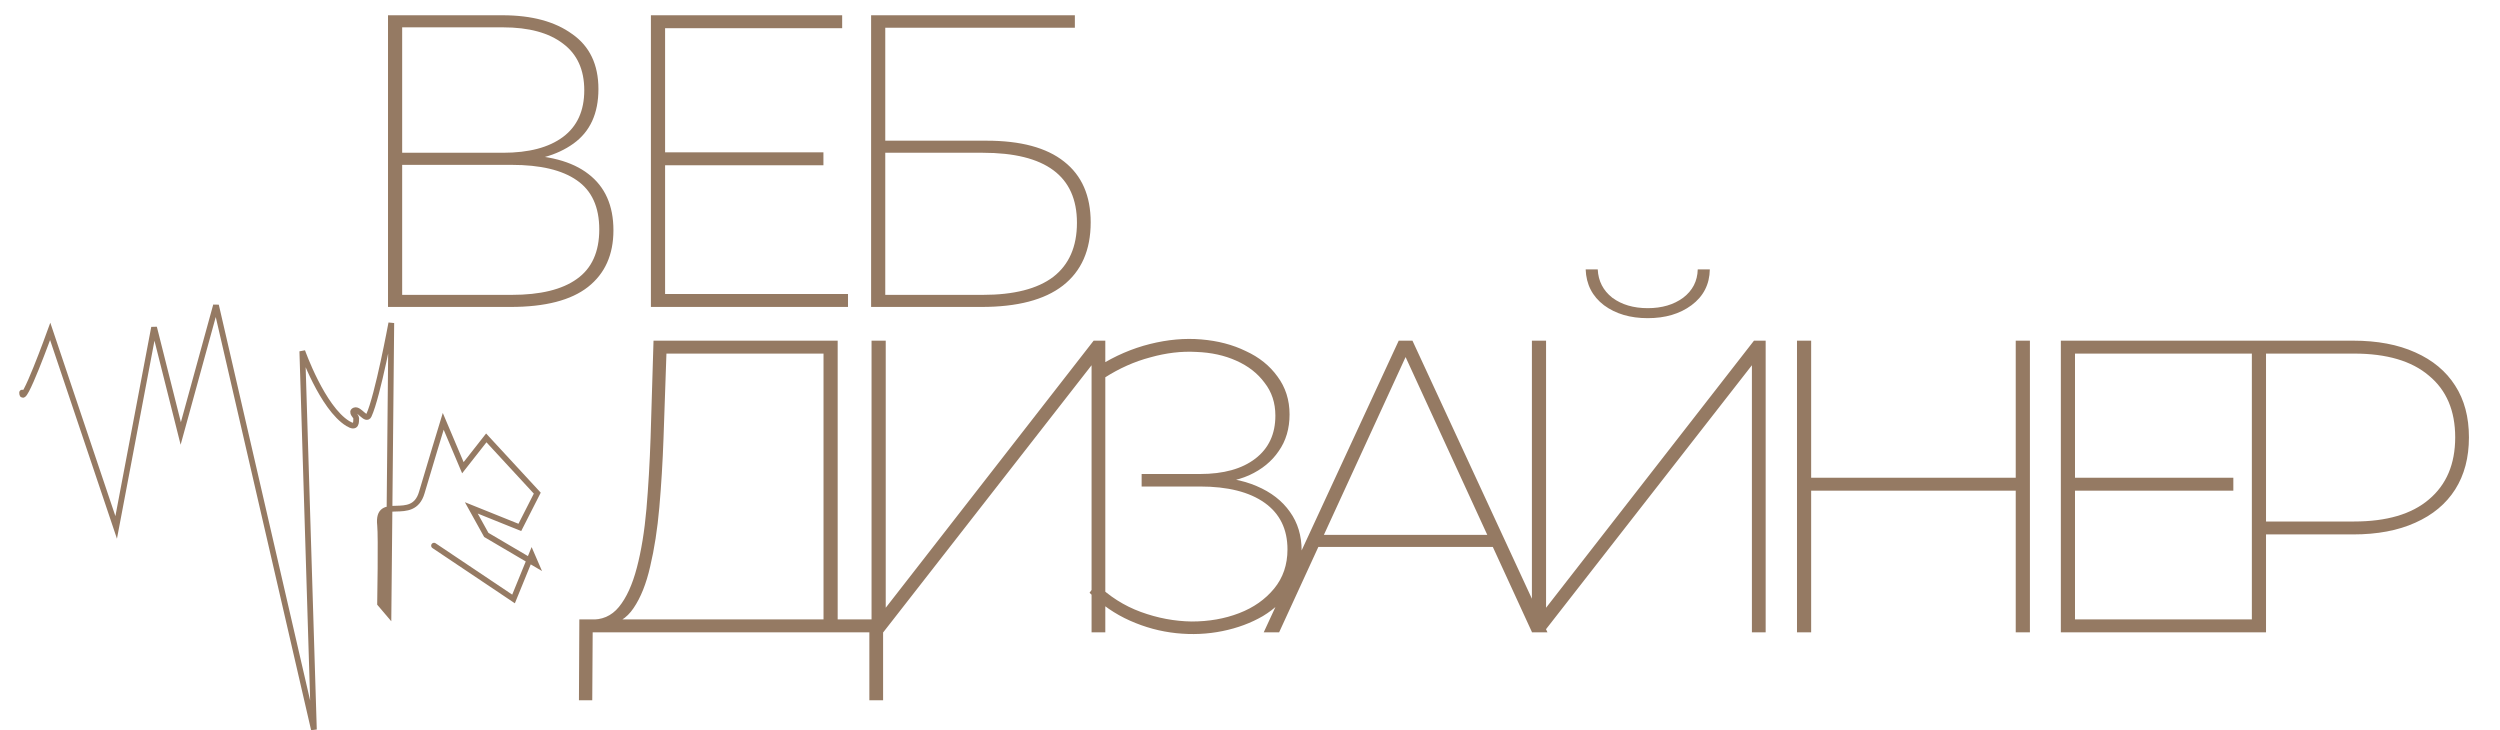
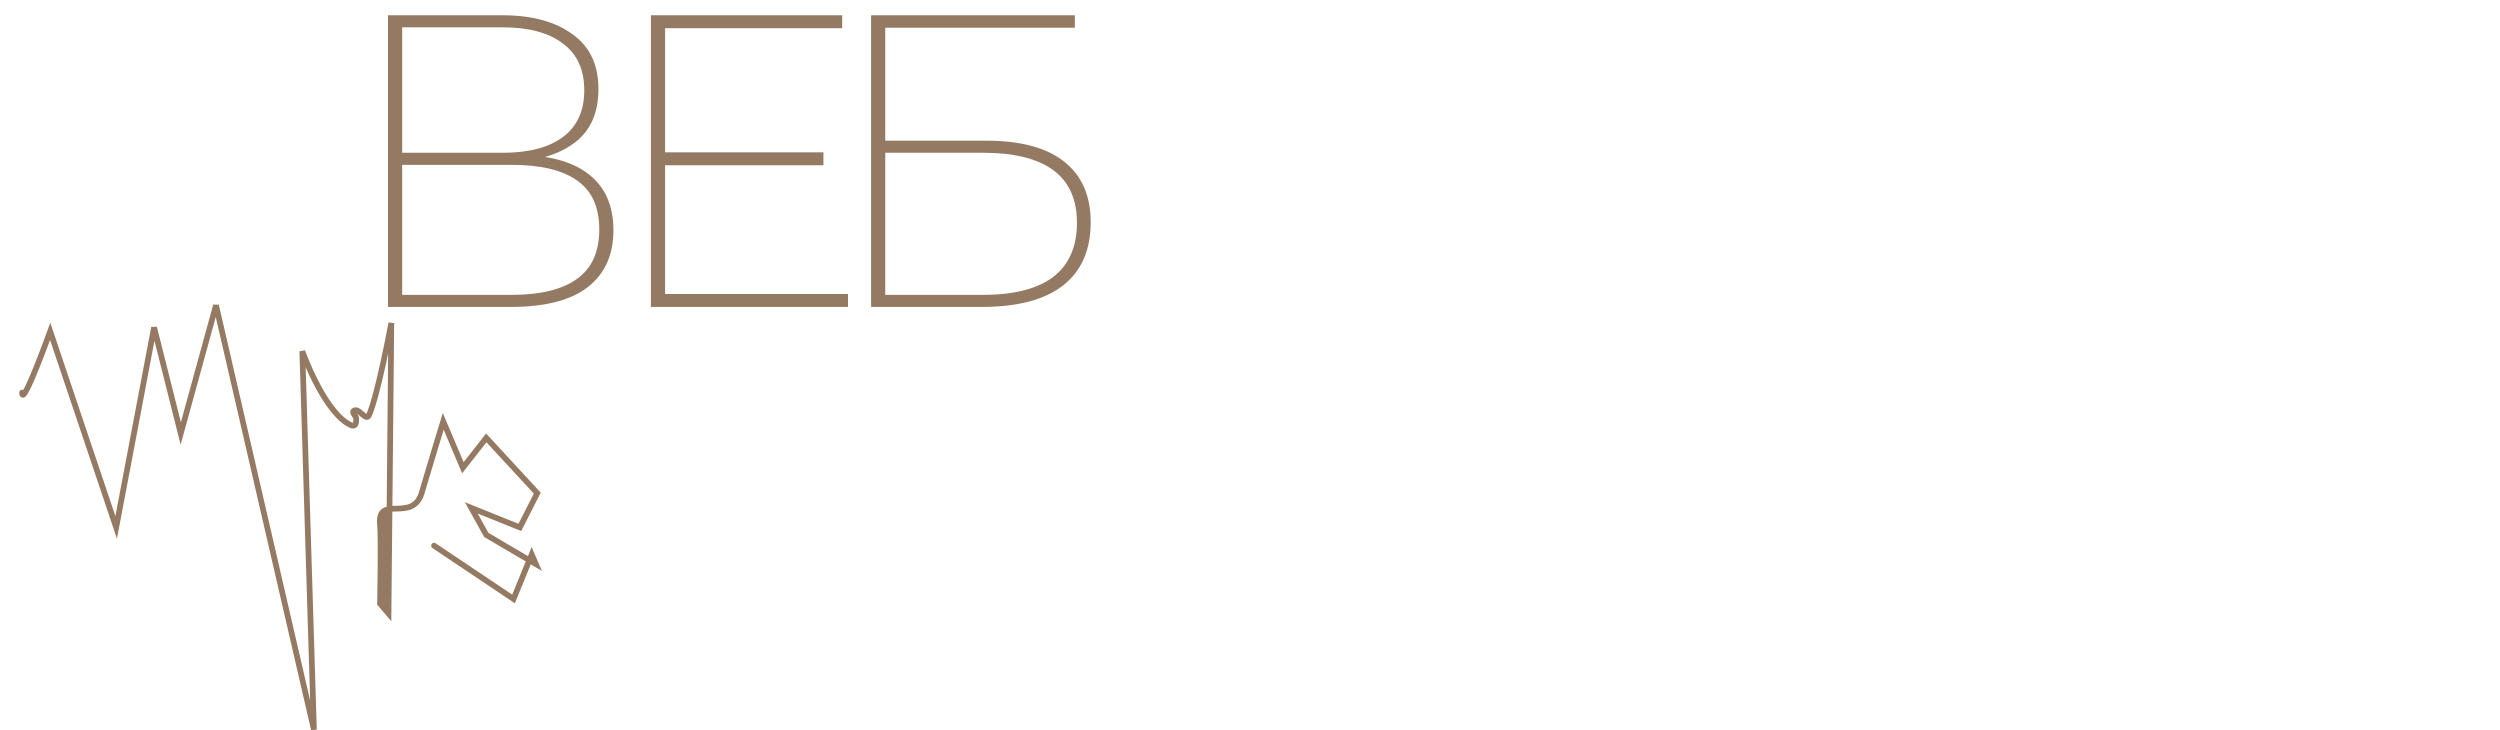
<svg xmlns="http://www.w3.org/2000/svg" width="113" height="33" viewBox="0 0 113 33" fill="none">
  <path d="M17.538 13.874V0.69H22.717C24.035 0.69 25.084 0.973 25.862 1.538C26.653 2.09 27.049 2.919 27.049 4.024C27.049 5.129 26.672 5.951 25.919 6.491C25.165 7.031 24.186 7.301 22.981 7.301L23.301 6.999C24.757 6.999 25.856 7.288 26.597 7.866C27.35 8.443 27.727 9.291 27.727 10.408C27.727 11.513 27.344 12.367 26.578 12.97C25.812 13.572 24.644 13.874 23.075 13.874H17.538ZM18.178 13.328H23.131C24.425 13.328 25.404 13.089 26.07 12.612C26.747 12.135 27.087 11.388 27.087 10.371C27.087 9.354 26.747 8.613 26.07 8.148C25.404 7.684 24.425 7.452 23.131 7.452H18.178V13.328ZM18.178 6.905H22.736C23.904 6.905 24.808 6.667 25.448 6.19C26.088 5.713 26.409 5.009 26.409 4.08C26.409 3.151 26.088 2.448 25.448 1.971C24.808 1.481 23.904 1.236 22.736 1.236H18.178V6.905ZM29.949 6.886H37.219V7.47H29.949V6.886ZM30.062 13.29H38.33V13.874H29.421V0.69H38.066V1.274H30.062V13.29ZM39.374 13.874V0.69H48.584V1.255H40.014V6.359H44.591C46.135 6.359 47.303 6.673 48.094 7.301C48.897 7.929 49.299 8.845 49.299 10.05C49.299 11.306 48.879 12.26 48.037 12.913C47.209 13.554 45.984 13.874 44.365 13.874H39.374ZM40.014 13.328H44.421C45.828 13.328 46.889 13.058 47.604 12.518C48.32 11.965 48.678 11.149 48.678 10.069C48.678 7.96 47.259 6.905 44.421 6.905H40.014V13.328Z" fill="#957A63" />
-   <path d="M37.223 28.28V15.982H30.123L29.991 19.805C29.953 20.885 29.89 21.927 29.802 22.932C29.715 23.924 29.576 24.815 29.388 25.606C29.212 26.384 28.961 27.012 28.635 27.489C28.321 27.954 27.919 28.199 27.429 28.224L26.657 27.998C27.197 28.036 27.637 27.847 27.976 27.433C28.315 27.019 28.584 26.428 28.785 25.663C28.986 24.897 29.131 24.012 29.219 23.007C29.306 21.99 29.369 20.91 29.407 19.768L29.539 15.398H37.863V28.28H37.223ZM26.168 31.652L26.186 27.998H39.916V31.652H39.295V28.582H26.789L26.77 31.652H26.168ZM39.394 28.582V15.398H40.035V27.471L49.433 15.398H49.96V28.582H49.339V16.509L39.922 28.582H39.394ZM49.248 26.793L49.549 26.378C50.139 26.956 50.811 27.383 51.564 27.659C52.318 27.935 53.083 28.08 53.862 28.092C54.64 28.092 55.356 27.967 56.009 27.715C56.662 27.464 57.189 27.094 57.591 26.604C57.993 26.115 58.194 25.524 58.194 24.834C58.194 23.917 57.848 23.214 57.158 22.724C56.467 22.235 55.494 21.99 54.239 21.99H51.602V21.425H54.239C55.306 21.425 56.141 21.193 56.743 20.728C57.346 20.264 57.647 19.617 57.647 18.788C57.647 18.211 57.484 17.715 57.158 17.3C56.844 16.873 56.417 16.541 55.877 16.302C55.35 16.064 54.747 15.932 54.069 15.907C53.404 15.869 52.713 15.951 51.997 16.152C51.282 16.34 50.591 16.648 49.926 17.074L49.662 16.547C50.403 16.082 51.175 15.75 51.978 15.549C52.782 15.348 53.554 15.279 54.295 15.342C55.048 15.405 55.72 15.58 56.31 15.869C56.913 16.145 57.39 16.528 57.742 17.018C58.106 17.508 58.288 18.079 58.288 18.732C58.288 19.372 58.125 19.925 57.798 20.389C57.484 20.854 57.038 21.218 56.461 21.482C55.896 21.733 55.218 21.858 54.427 21.858L54.502 21.557C55.394 21.557 56.16 21.695 56.8 21.971C57.453 22.247 57.955 22.637 58.307 23.139C58.658 23.628 58.834 24.212 58.834 24.89C58.834 25.543 58.677 26.121 58.363 26.623C58.049 27.113 57.622 27.521 57.082 27.847C56.542 28.161 55.934 28.387 55.256 28.525C54.578 28.663 53.881 28.695 53.165 28.619C52.449 28.544 51.752 28.356 51.075 28.054C50.397 27.753 49.788 27.332 49.248 26.793ZM57.12 28.582L63.222 15.398H63.843L69.945 28.582H69.249L63.391 15.831H63.674L57.816 28.582H57.12ZM59.229 24.721L59.474 24.175H67.535L67.779 24.721H59.229ZM69.242 28.582V15.398H69.882V27.471L79.28 15.398H79.808V28.582H79.186V16.509L69.769 28.582H69.242ZM74.478 14.381C73.687 14.381 73.028 14.187 72.5 13.797C71.973 13.396 71.697 12.856 71.672 12.178H72.218C72.243 12.705 72.463 13.132 72.877 13.458C73.304 13.772 73.838 13.929 74.478 13.929C75.118 13.929 75.652 13.772 76.079 13.458C76.506 13.132 76.725 12.705 76.738 12.178H77.284C77.272 12.856 76.995 13.396 76.455 13.797C75.928 14.187 75.269 14.381 74.478 14.381ZM91.111 15.398H91.752V28.582H91.111V15.398ZM81.864 28.582H81.224V15.398H81.864V28.582ZM91.224 22.178H81.751V21.595H91.224V22.178ZM93.677 21.595H100.947V22.178H93.677V21.595ZM93.79 27.998H102.058V28.582H93.15V15.398H101.794V15.982H93.79V27.998ZM101.784 28.582V15.398H106.36C107.453 15.398 108.388 15.574 109.167 15.926C109.958 16.277 110.56 16.779 110.975 17.432C111.389 18.073 111.596 18.851 111.596 19.768C111.596 20.684 111.389 21.469 110.975 22.122C110.56 22.775 109.958 23.277 109.167 23.628C108.388 23.98 107.453 24.156 106.36 24.156H102.142L102.424 23.855V28.582H101.784ZM102.424 23.855L102.142 23.572H106.398C107.88 23.572 109.01 23.239 109.788 22.574C110.579 21.908 110.975 20.973 110.975 19.768C110.975 18.562 110.579 17.633 109.788 16.98C109.01 16.315 107.88 15.982 106.398 15.982H102.142L102.424 15.681V23.855Z" fill="#957A63" />
  <path d="M17.605 23.01L17.56 27.733L17.179 27.284C17.179 27.284 17.233 24.246 17.179 23.738C17.121 23.195 17.317 23.052 17.605 23.01C18.081 22.941 18.809 23.144 19.065 22.264C19.345 21.302 20.034 19.044 20.034 19.044L20.922 21.141L21.98 19.793L24.285 22.29L23.497 23.839L21.303 22.956L21.98 24.178L23.926 25.323L24.033 25.061L24.222 25.497L23.926 25.323L21.98 24.178L21.303 22.956L23.497 23.839L24.285 22.29L21.98 19.793L20.922 21.141L20.034 19.044C20.034 19.044 19.345 21.302 19.065 22.264C18.809 23.144 18.081 22.941 17.605 23.01Z" fill="#957A63" />
  <path d="M1 17.746C1 18.489 2.269 14.979 2.269 14.979L5.251 23.839L6.964 14.799L8.17 19.593L9.763 13.8L14.189 32.977L13.664 15.876C13.664 15.876 14.568 18.436 15.72 19.144C16.124 19.392 16.095 19.089 16.101 18.894C16.103 18.816 15.831 18.617 16.037 18.545C16.241 18.473 16.548 19.044 16.672 18.778C17.075 17.911 17.687 14.6 17.687 14.6L17.56 27.733L17.179 27.284C17.179 27.284 17.233 24.246 17.179 23.738C17.026 22.297 18.654 23.676 19.065 22.264C19.345 21.302 20.034 19.044 20.034 19.044L20.922 21.141L21.98 19.793L24.285 22.29L23.497 23.839L21.303 22.956L21.98 24.178L24.222 25.497L24.033 25.061L23.212 27.073L19.618 24.664" stroke="#957A63" stroke-width="0.259" stroke-linecap="round" />
</svg>